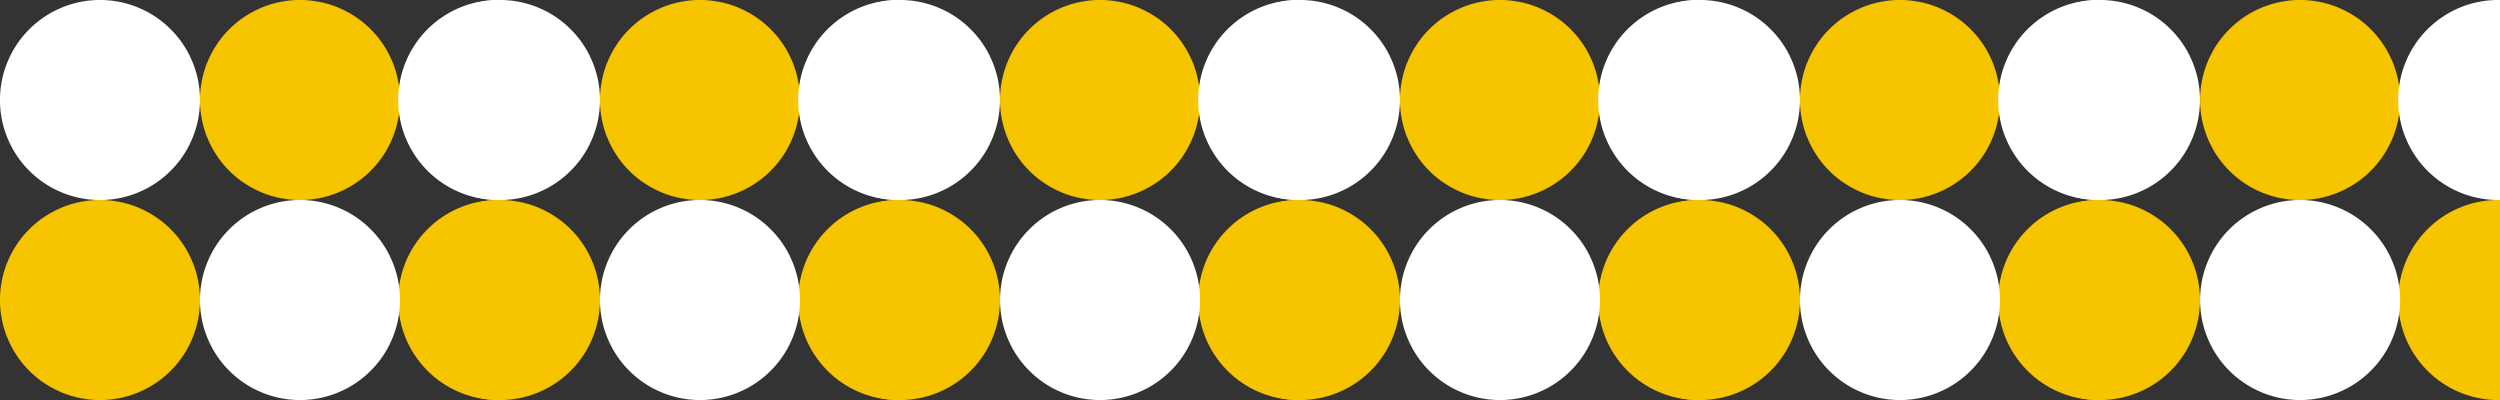
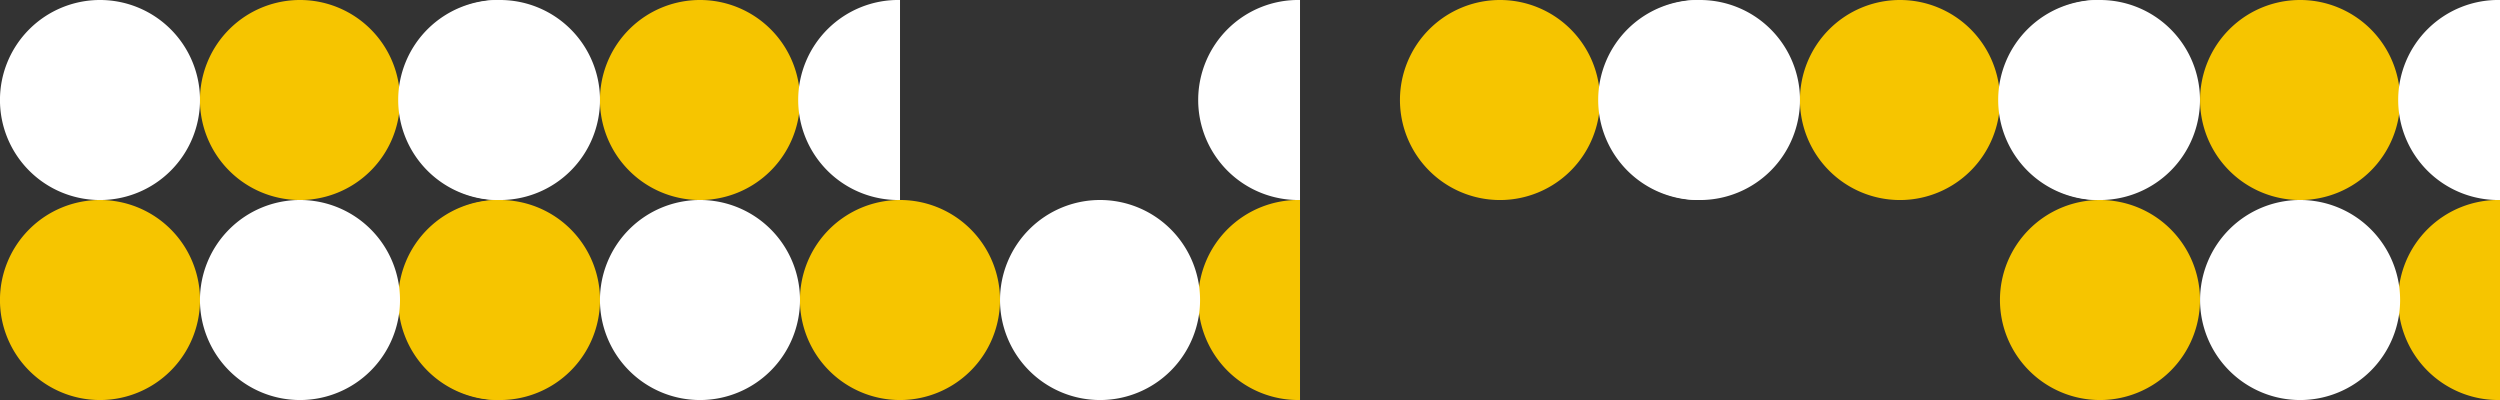
<svg xmlns="http://www.w3.org/2000/svg" viewBox="0 0 772.88 123.66">
  <rect x="0" y="0" width="772.88" height="123.66" fill="#333333" stroke="none" />
  <defs>
    <style>.cls-1{fill:#fff}.cls-2{fill:#f6c500}</style>
  </defs>
  <g id="Capa_2" data-name="Capa 2">
    <g id="Layer_1" data-name="Layer 1">
      <path class="cls-1" d="M680.13 30.92A30.92 30.92 0 1 1 649.22 0a30.91 30.91 0 0 1 30.91 30.92" />
      <path class="cls-2" d="M742 30.92A30.92 30.92 0 1 1 711.05 0 30.91 30.91 0 0 1 742 30.92" />
      <path class="cls-1" d="M772.88 61.83a30.92 30.92 0 1 1 0-61.83Z" />
      <path class="cls-2" d="M680.13 92.75a30.92 30.92 0 1 1-30.91-30.92 30.91 30.91 0 0 1 30.91 30.92M772.88 123.66a30.92 30.92 0 1 1 0-61.83Z" />
      <path class="cls-1" d="M742 92.75a30.92 30.92 0 1 1-30.91-30.92A30.91 30.91 0 0 1 742 92.75M556.47 30.92A30.92 30.92 0 1 1 525.56 0a30.91 30.91 0 0 1 30.91 30.92" />
      <path class="cls-2" d="M618.3 30.92A30.92 30.92 0 1 1 587.39 0a30.91 30.91 0 0 1 30.91 30.92" />
      <path class="cls-1" d="M649.22 61.83a30.92 30.92 0 1 1 0-61.83Z" />
-       <path class="cls-2" d="M556.47 92.75a30.92 30.92 0 1 1-30.91-30.92 30.91 30.91 0 0 1 30.91 30.92M649.22 123.66a30.92 30.92 0 1 1 0-61.83Z" />
-       <path class="cls-1" d="M618.3 92.75a30.92 30.92 0 1 1-30.91-30.92 30.91 30.91 0 0 1 30.91 30.92M432.81 30.92A30.92 30.92 0 1 1 401.9 0a30.91 30.91 0 0 1 30.91 30.92" />
      <path class="cls-2" d="M494.64 30.92A30.92 30.92 0 1 1 463.73 0a30.91 30.91 0 0 1 30.91 30.92" />
      <path class="cls-1" d="M525.56 61.83a30.92 30.92 0 1 1 0-61.83Z" />
-       <path class="cls-2" d="M432.81 92.75a30.92 30.92 0 1 1-30.91-30.92 30.91 30.91 0 0 1 30.91 30.92M525.56 123.66a30.92 30.92 0 1 1 0-61.83Z" />
-       <path class="cls-1" d="M494.64 92.75a30.92 30.92 0 1 1-30.91-30.92 30.91 30.91 0 0 1 30.91 30.92M309.15 30.92A30.92 30.92 0 1 1 278.24 0a30.91 30.91 0 0 1 30.91 30.92" />
-       <path class="cls-2" d="M371 30.92A30.92 30.92 0 1 1 340.07 0 30.91 30.91 0 0 1 371 30.92" />
      <path class="cls-1" d="M401.9 61.83a30.92 30.92 0 1 1 0-61.83Z" />
      <path class="cls-2" d="M309.15 92.75a30.92 30.92 0 1 1-30.91-30.92 30.91 30.91 0 0 1 30.91 30.92M401.9 123.66a30.92 30.92 0 1 1 0-61.83Z" />
      <path class="cls-1" d="M371 92.75a30.92 30.92 0 1 1-30.91-30.92A30.91 30.91 0 0 1 371 92.75M185.49 30.92A30.92 30.92 0 1 1 154.58 0a30.91 30.91 0 0 1 30.91 30.92" />
      <path class="cls-2" d="M247.32 30.92A30.92 30.92 0 1 1 216.41 0a30.91 30.91 0 0 1 30.91 30.92" />
      <path class="cls-1" d="M278.24 61.83a30.92 30.92 0 1 1 0-61.83Z" />
-       <path class="cls-2" d="M185.49 92.75a30.92 30.92 0 1 1-30.91-30.92 30.91 30.91 0 0 1 30.91 30.92M278.24 123.66a30.92 30.92 0 1 1 0-61.83Z" />
+       <path class="cls-2" d="M185.49 92.75a30.92 30.92 0 1 1-30.91-30.92 30.91 30.91 0 0 1 30.91 30.92M278.24 123.66Z" />
      <path class="cls-1" d="M247.32 92.75a30.92 30.92 0 1 1-30.91-30.92 30.91 30.91 0 0 1 30.91 30.92M61.83 30.92A30.92 30.92 0 1 1 30.92 0a30.91 30.91 0 0 1 30.91 30.92" />
      <path class="cls-2" d="M123.66 30.92A30.92 30.92 0 1 1 92.75 0a30.91 30.91 0 0 1 30.91 30.92" />
      <path class="cls-1" d="M154.58 61.83a30.92 30.92 0 1 1 0-61.83Z" />
      <path class="cls-2" d="M61.83 92.75a30.92 30.92 0 1 1-30.91-30.92 30.91 30.91 0 0 1 30.91 30.92M154.58 123.66a30.92 30.92 0 1 1 0-61.83Z" />
      <path class="cls-1" d="M123.66 92.75a30.92 30.92 0 1 1-30.91-30.92 30.91 30.91 0 0 1 30.91 30.92" />
    </g>
  </g>
</svg>